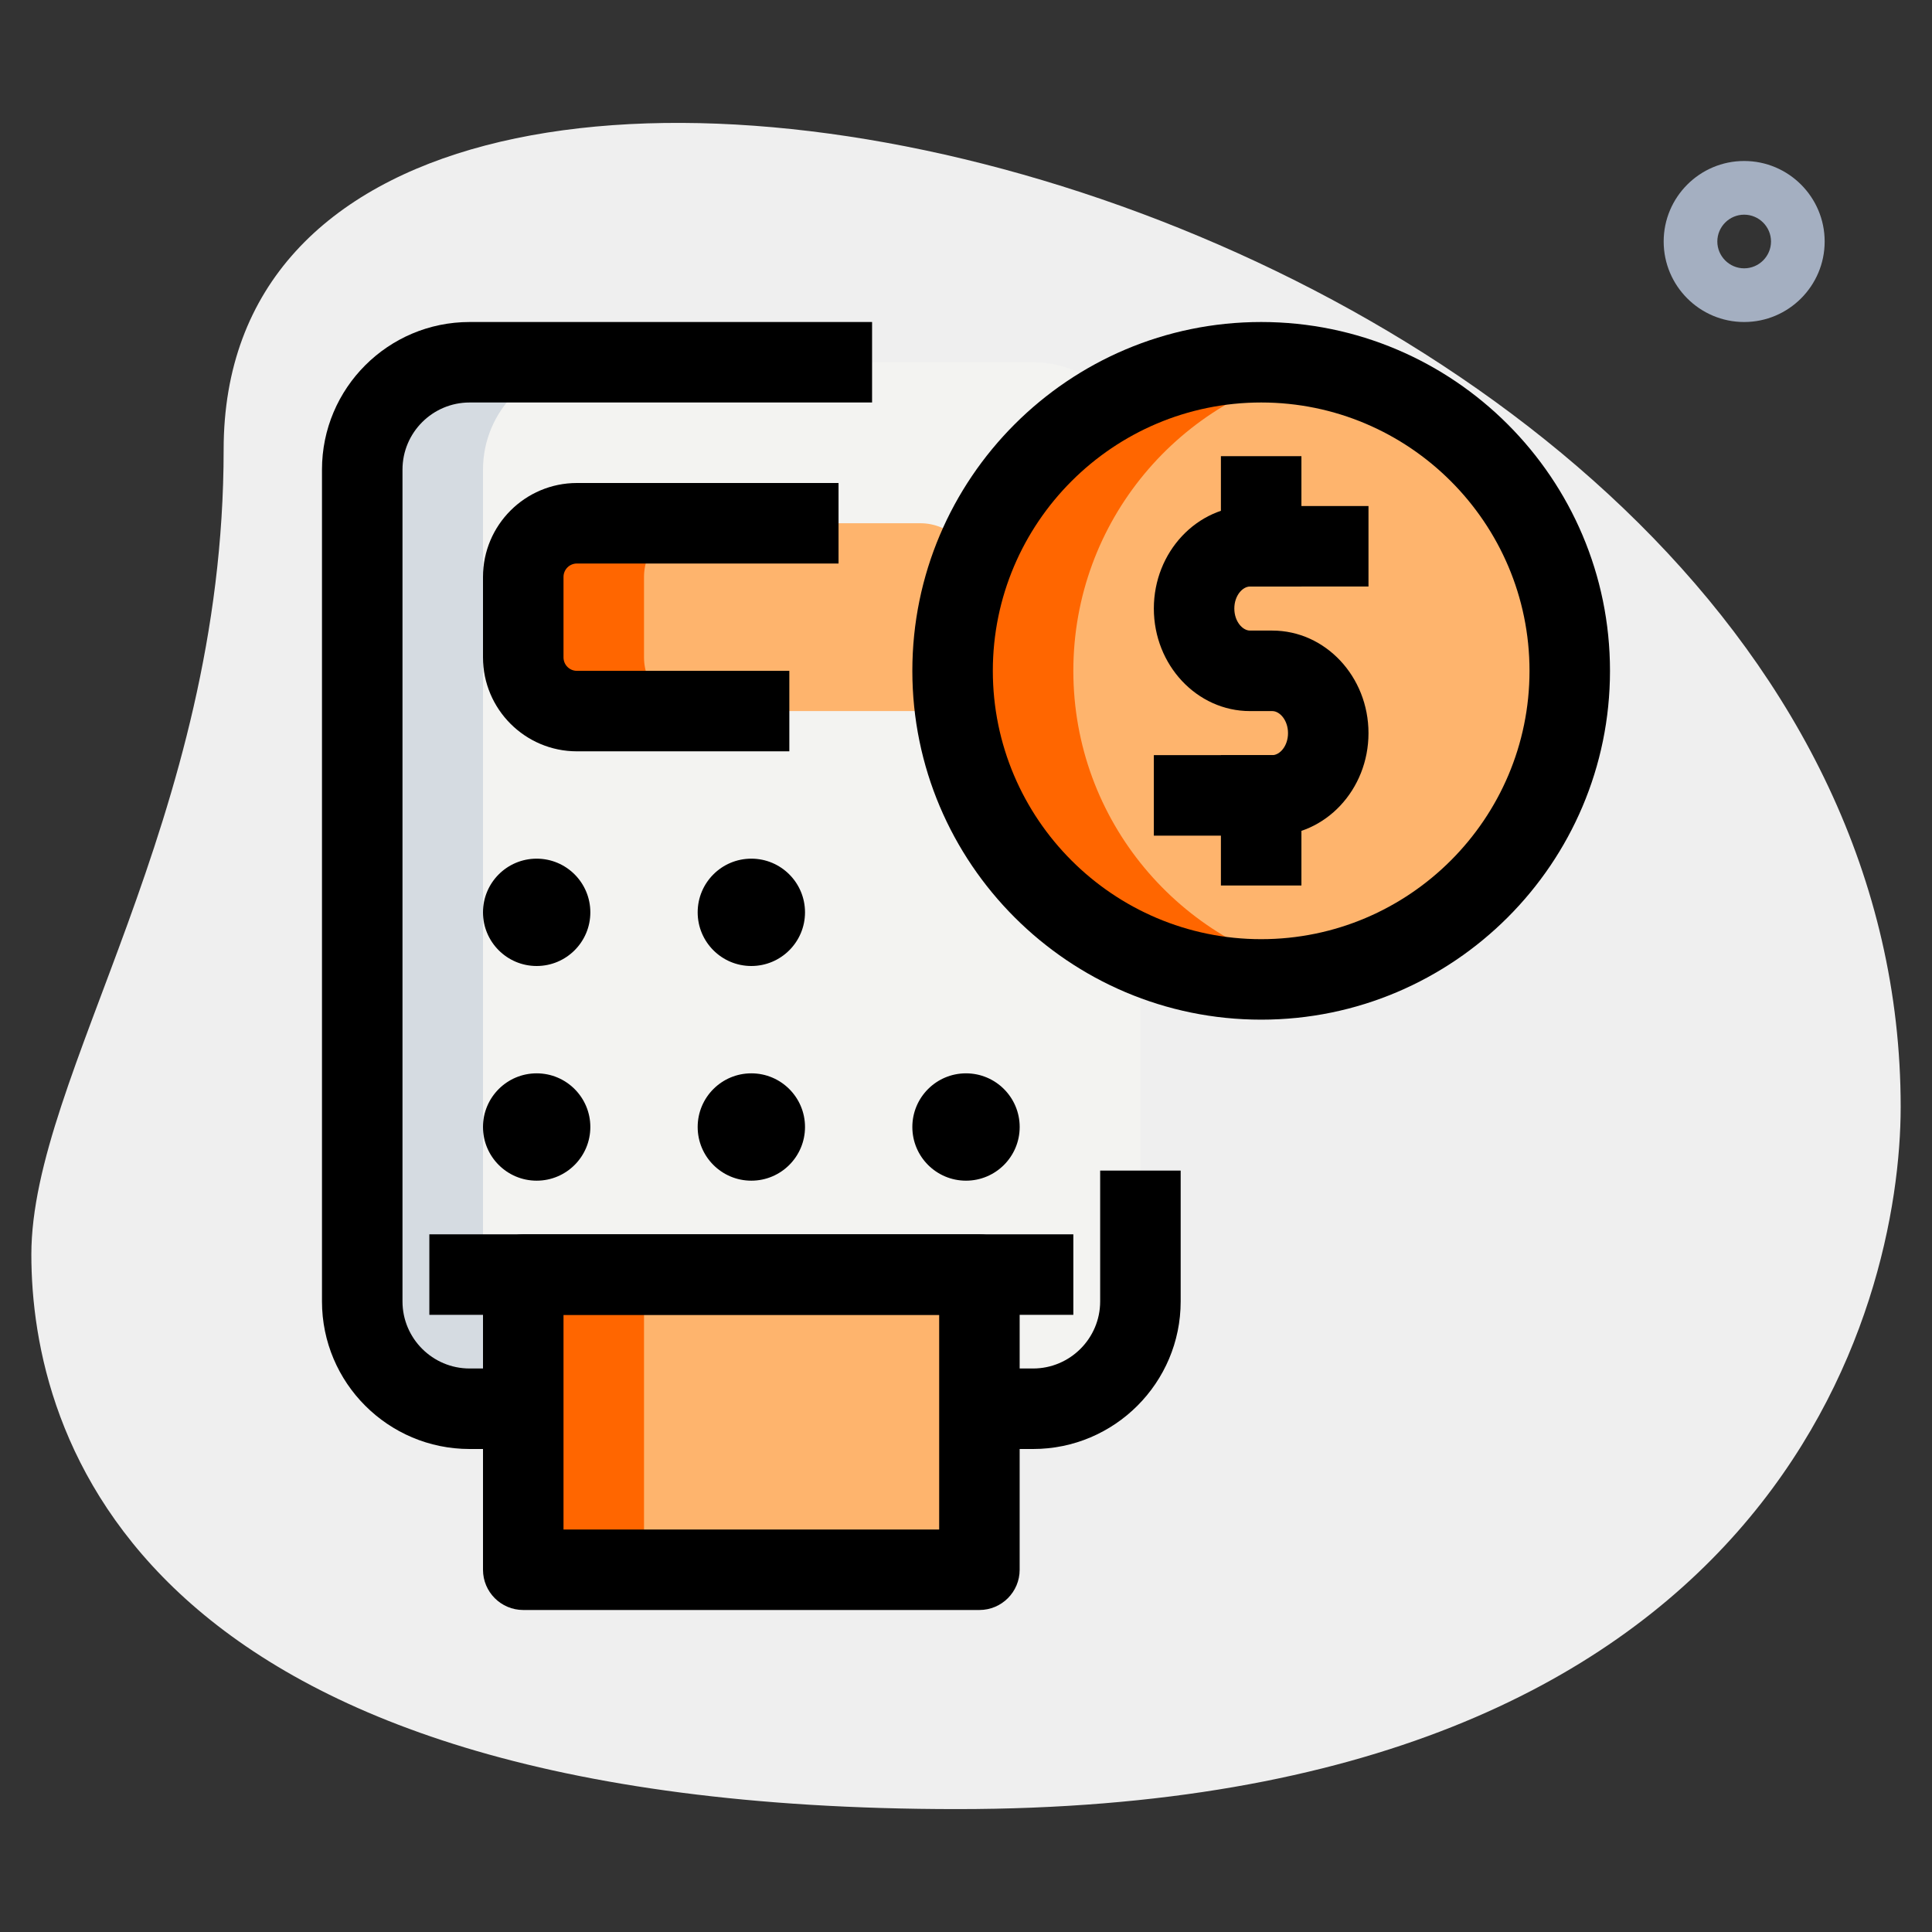
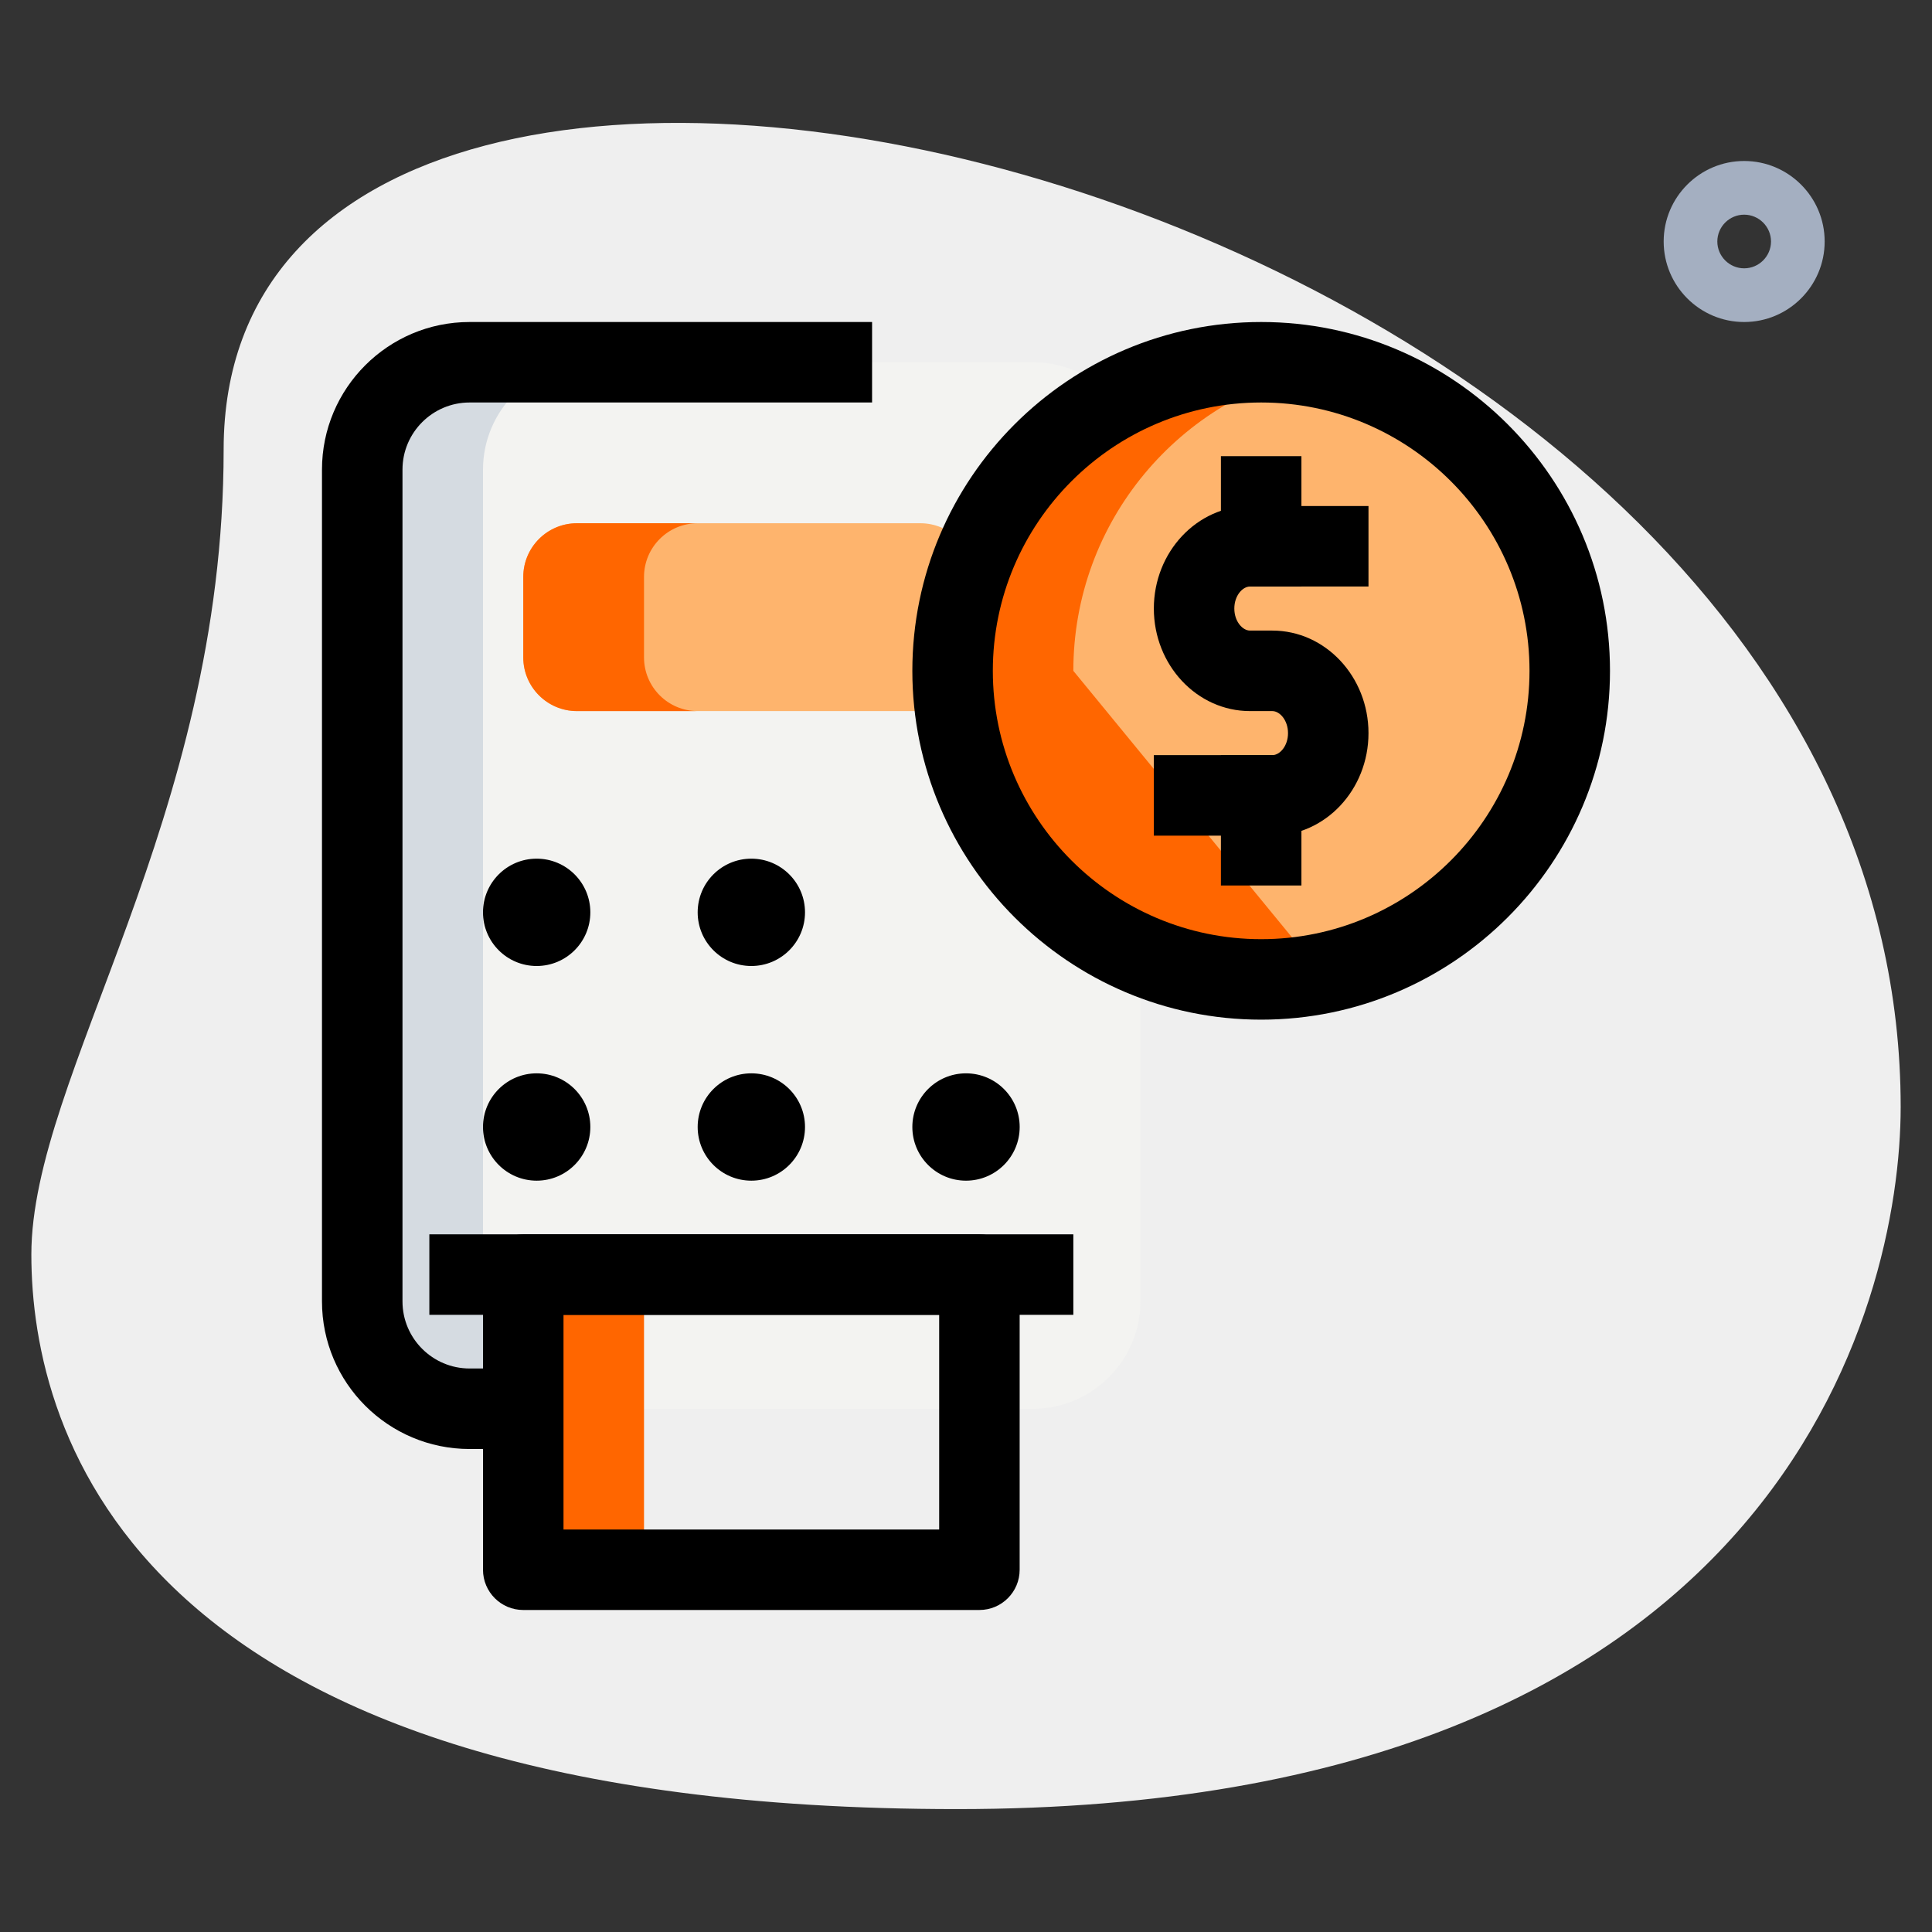
<svg xmlns="http://www.w3.org/2000/svg" width="70" height="70" viewBox="0 0 70 70" fill="none">
  <rect x="0" y="0" width="70" height="70" fill="#333333" stroke="none" />
  <path d="M8.103 16.289C8.103 29.738 1.136 38.974 1.136 45.455C1.136 51.936 4.861 65.547 34.675 65.547C64.49 65.547 68.865 47.236 68.865 40.108C68.867 6.728 8.103 -7.531 8.103 16.289Z" fill="#EFEFEF" />
  <path d="M63.194 11.667C61.586 11.667 60.278 10.358 60.278 8.75C60.278 7.142 61.586 5.833 63.194 5.833C64.803 5.833 66.111 7.142 66.111 8.75C66.111 10.358 64.803 11.667 63.194 11.667ZM63.194 7.778C62.66 7.778 62.222 8.215 62.222 8.75C62.222 9.285 62.66 9.722 63.194 9.722C63.729 9.722 64.167 9.285 64.167 8.75C64.167 8.215 63.729 7.778 63.194 7.778Z" fill="#A4AFC1" />
  <path d="M37.431 13.125H17.014C14.875 13.125 13.125 14.875 13.125 17.014V47.153C13.125 49.292 14.875 51.042 17.014 51.042H37.431C39.569 51.042 41.319 49.292 41.319 47.153V17.014C41.319 14.865 39.579 13.125 37.431 13.125Z" fill="#F3F3F1" />
-   <path d="M18.959 46.181H35.486V56.875H18.959V46.181Z" fill="#FEB46D" />
  <path d="M45.695 35.486C51.87 35.486 56.875 30.48 56.875 24.306C56.875 18.131 51.87 13.125 45.695 13.125C39.52 13.125 34.514 18.131 34.514 24.306C34.514 30.48 39.52 35.486 45.695 35.486Z" fill="#FEB46D" />
  <path d="M33.413 25.764H20.903C19.83 25.764 18.959 24.893 18.959 23.819V20.903C18.959 19.829 19.83 18.958 20.903 18.958H33.345C34.401 18.958 35.265 19.8 35.29 20.856L35.36 23.773C35.383 24.866 34.506 25.764 33.413 25.764Z" fill="#FEB46D" />
  <path d="M17.5 47.153V17.014C17.5 14.875 19.25 13.125 21.389 13.125H17.014C14.875 13.125 13.125 14.875 13.125 17.014V47.153C13.125 49.292 14.875 51.042 17.014 51.042H21.389C19.25 51.042 17.5 49.292 17.5 47.153Z" fill="#D5DBE1" />
  <path d="M18.959 46.181H23.334V56.875H18.959V46.181Z" fill="#FF6600" />
-   <path d="M38.889 24.306C38.889 18.881 42.754 14.36 47.882 13.343C47.174 13.201 46.443 13.125 45.694 13.125C39.519 13.125 34.514 18.13 34.514 24.306C34.514 30.481 39.519 35.486 45.694 35.486C46.443 35.486 47.174 35.41 47.882 35.268C42.754 34.251 38.889 29.731 38.889 24.306Z" fill="#FF6600" />
+   <path d="M38.889 24.306C38.889 18.881 42.754 14.36 47.882 13.343C47.174 13.201 46.443 13.125 45.694 13.125C39.519 13.125 34.514 18.13 34.514 24.306C34.514 30.481 39.519 35.486 45.694 35.486C46.443 35.486 47.174 35.41 47.882 35.268Z" fill="#FF6600" />
  <path d="M23.334 23.819V20.903C23.334 19.829 24.205 18.958 25.278 18.958H20.903C19.83 18.958 18.959 19.829 18.959 20.903V23.819C18.959 24.893 19.83 25.764 20.903 25.764H25.278C24.205 25.764 23.334 24.893 23.334 23.819Z" fill="#FF6600" />
  <path d="M44.236 27.36H47.153V32.083H44.236V27.36Z" fill="black" />
  <path d="M46.099 30.277H41.806V27.36H46.099C46.367 27.36 46.667 27.034 46.667 26.563C46.667 26.093 46.367 25.764 46.099 25.764H45.29C43.369 25.764 41.806 24.098 41.806 22.048C41.806 19.999 43.369 18.334 45.29 18.334H49.583V21.251H45.29C45.022 21.251 44.722 21.578 44.722 22.048C44.722 22.519 45.022 22.847 45.29 22.847H46.099C48.02 22.847 49.583 24.514 49.583 26.563C49.583 28.613 48.02 30.277 46.099 30.277Z" fill="black" />
  <path d="M44.236 16.528H47.153V21.251H44.236V16.528Z" fill="black" />
  <path d="M45.695 36.944C38.726 36.944 33.056 31.274 33.056 24.306C33.056 17.337 38.726 11.667 45.695 11.667C52.663 11.667 58.333 17.337 58.333 24.306C58.333 31.274 52.663 36.944 45.695 36.944ZM45.695 14.583C40.334 14.583 35.972 18.945 35.972 24.306C35.972 29.666 40.334 34.028 45.695 34.028C51.055 34.028 55.417 29.666 55.417 24.306C55.417 18.945 51.055 14.583 45.695 14.583Z" fill="black" />
-   <path d="M37.431 52.5H35.486V49.583H37.431C38.77 49.583 39.861 48.492 39.861 47.153V42.412H42.778V47.153C42.778 50.102 40.38 52.5 37.431 52.5Z" fill="black" />
  <path d="M18.958 52.5H17.014C14.064 52.5 11.666 50.103 11.666 47.153V17.014C11.666 14.064 14.064 11.667 17.014 11.667H31.597V14.583H17.014C15.674 14.583 14.583 15.674 14.583 17.014V47.153C14.583 48.493 15.674 49.583 17.014 49.583H18.958V52.5Z" fill="black" />
-   <path d="M28.599 27.222H20.903C19.026 27.222 17.5 25.696 17.5 23.819V20.903C17.5 19.026 19.026 17.5 20.903 17.5H30.382V20.417H20.903C20.634 20.417 20.417 20.634 20.417 20.903V23.819C20.417 24.088 20.634 24.306 20.903 24.306H28.599V27.222Z" fill="black" />
  <path d="M19.444 35C20.518 35 21.389 34.129 21.389 33.056C21.389 31.982 20.518 31.111 19.444 31.111C18.371 31.111 17.5 31.982 17.5 33.056C17.5 34.129 18.371 35 19.444 35Z" fill="black" />
  <path d="M27.222 35C28.296 35 29.167 34.129 29.167 33.056C29.167 31.982 28.296 31.111 27.222 31.111C26.148 31.111 25.278 31.982 25.278 33.056C25.278 34.129 26.148 35 27.222 35Z" fill="black" />
  <path d="M19.444 42.778C20.518 42.778 21.389 41.907 21.389 40.833C21.389 39.76 20.518 38.889 19.444 38.889C18.371 38.889 17.5 39.76 17.5 40.833C17.5 41.907 18.371 42.778 19.444 42.778Z" fill="black" />
  <path d="M27.222 42.778C28.296 42.778 29.167 41.907 29.167 40.833C29.167 39.76 28.296 38.889 27.222 38.889C26.148 38.889 25.278 39.76 25.278 40.833C25.278 41.907 26.148 42.778 27.222 42.778Z" fill="black" />
  <path d="M35 42.778C36.074 42.778 36.945 41.907 36.945 40.833C36.945 39.76 36.074 38.889 35 38.889C33.926 38.889 33.056 39.76 33.056 40.833C33.056 41.907 33.926 42.778 35 42.778Z" fill="black" />
  <path d="M35.486 58.333H18.958C18.153 58.333 17.5 57.68 17.5 56.875V46.181C17.5 45.376 18.153 44.722 18.958 44.722H35.486C36.291 44.722 36.944 45.376 36.944 46.181V56.875C36.944 57.68 36.291 58.333 35.486 58.333ZM20.417 55.417H34.028V47.639H20.417V55.417Z" fill="black" />
  <path d="M15.556 44.722H38.889V47.639H15.556V44.722Z" fill="black" />
</svg>